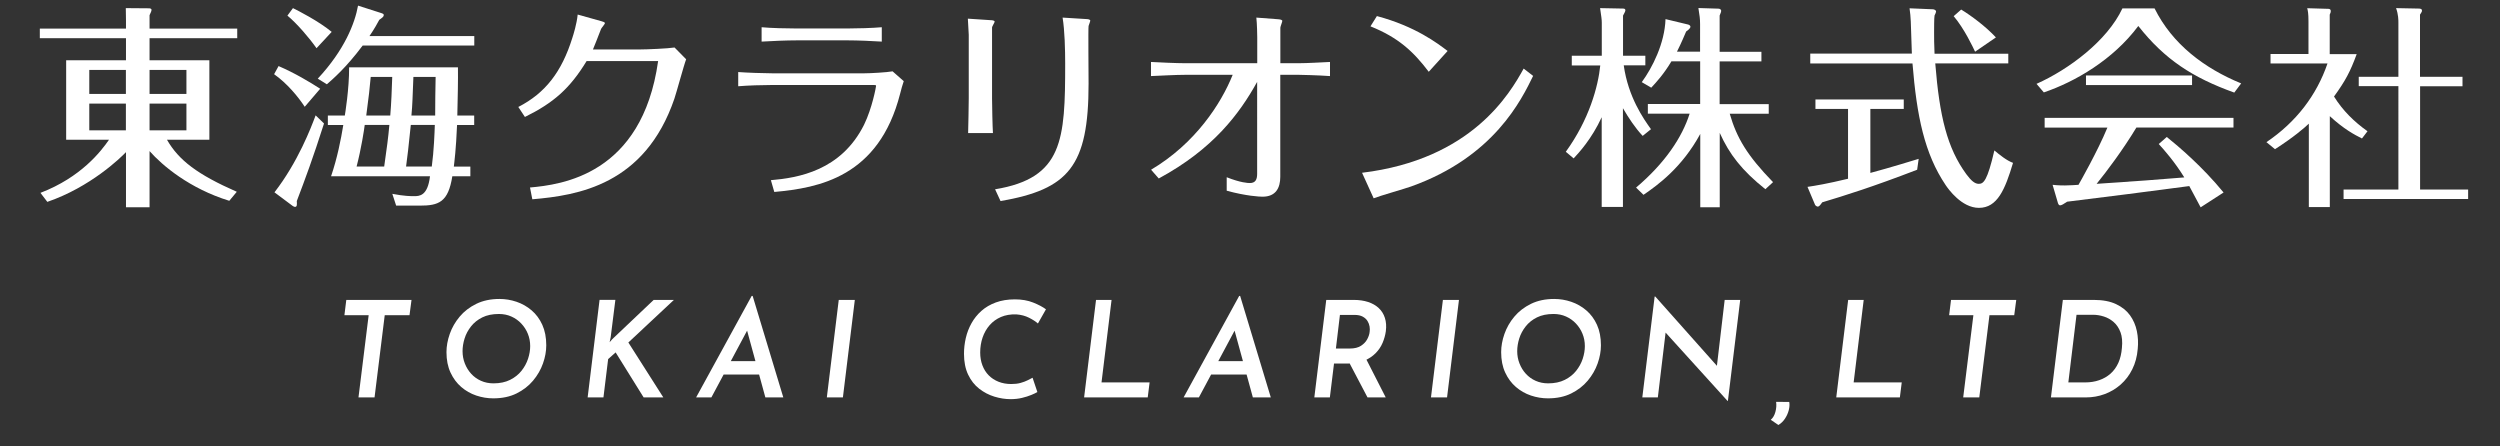
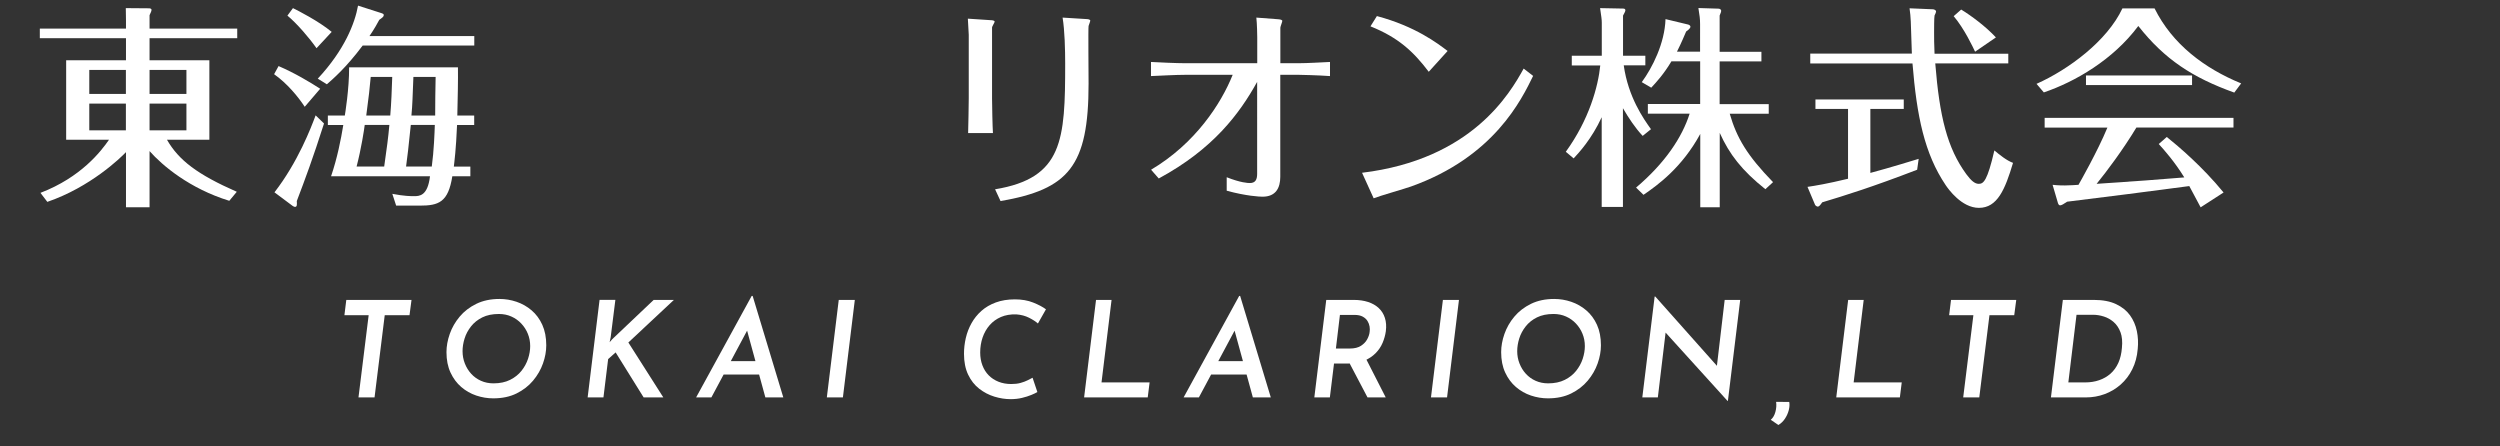
<svg xmlns="http://www.w3.org/2000/svg" version="1.1" id="レイヤー_1" x="0px" y="0px" width="280px" height="50px" viewBox="0 0 280 50" enable-background="new 0 0 280 50" xml:space="preserve">
  <rect x="0" y="0" width="280" height="50" fill="#333333" stroke="none" />
  <g>
    <path fill="#FFFFFF" d="M25.68,22.49c-4.44-1.37-7.49-3.94-8.93-5.57v6.29h-2.64v-6.17c-0.62,0.65-3.98,3.91-8.81,5.57L4.53,21.6   c4.56-1.75,6.79-4.66,7.68-5.95h-4.8v-8.9h6.7V4.28H4.46V3.2h9.65V2.28c0-0.36-0.02-1.03-0.02-1.37l2.5,0.02   c0.19,0,0.38,0,0.38,0.19c0,0.12-0.12,0.36-0.22,0.58v1.5h9.82v1.08h-9.82v2.47h6.7v8.9H18.7c1.32,2.3,3.41,3.89,7.82,5.83   L25.68,22.49z M14.11,7.83H10v2.69h4.1V7.83H14.11z M14.11,11.6H10v3h4.1v-3H14.11z M16.75,10.52h4.13V7.83h-4.13V10.52z    M16.75,14.6h4.13v-3h-4.13V14.6z" />
    <path fill="#FFFFFF" d="M34.13,11.96c-0.74-1.13-1.97-2.62-3.43-3.65l0.5-0.91c1.8,0.77,3.55,1.82,4.66,2.54L34.13,11.96z    M36.29,13.83c-1.25,3.91-2.09,6.17-3.05,8.69c0.02,0.34,0.05,0.65-0.19,0.65c-0.1,0-0.22-0.07-0.29-0.12l-2.02-1.51   c2.64-3.41,4.1-7.25,4.61-8.62L36.29,13.83z M35.45,5.4c-0.79-1.13-2.18-2.76-3.26-3.65l0.62-0.84c0.53,0.26,2.86,1.44,4.34,2.66   L35.45,5.4z M35.59,8.81c3-3.22,4.15-6.19,4.51-8.18l2.62,0.84c0.19,0.07,0.26,0.1,0.26,0.22c0,0.17-0.12,0.26-0.5,0.53   c-0.22,0.41-0.53,0.98-1.1,1.82h11.74V5.1h-12.5c-1.87,2.5-3.36,3.77-4.01,4.34L35.59,8.81z M53.11,12.94V14h-1.92   c-0.12,2.83-0.29,4.01-0.36,4.66h1.85v1.08h-2.02c-0.46,2.93-1.54,3.29-3.65,3.29h-2.64l-0.43-1.32c1.34,0.26,2.09,0.26,2.42,0.26   c0.6,0,1.54,0,1.8-2.229H37.08c0.7-2.06,1.1-4.1,1.37-5.74h-1.73v-1.06h1.9c0.02-0.12,0.5-3.02,0.48-5.4h12.19   c0.02,1.46-0.02,3.31-0.07,5.4H53.11z M43.03,18.65c0.29-2.02,0.46-3.29,0.58-4.66h-2.76c-0.07,0.55-0.38,2.62-0.91,4.66H43.03z    M41.52,8.62c-0.1,1.15-0.22,2.26-0.5,4.32h2.69c0.12-1.44,0.17-2.86,0.22-4.32H41.52z M48.36,18.65c0.24-1.75,0.31-3.77,0.34-4.66   h-2.69c-0.29,2.86-0.34,3.19-0.53,4.66H48.36z M46.3,8.62c-0.1,2.42-0.1,3.02-0.22,4.32h2.66c0-0.62,0.02-3.65,0.05-4.32H46.3z" />
-     <path fill="#FFFFFF" d="M58.05,11.98c3.05-1.56,4.87-3.96,6.05-7.73c0.12-0.36,0.5-1.58,0.6-2.62l2.64,0.74   c0.19,0.05,0.41,0.12,0.41,0.22c0,0.12-0.38,0.53-0.43,0.65c-0.29,0.77-0.82,2.09-0.91,2.3h5.23c0.77,0,3.19-0.1,3.91-0.22   l1.3,1.32c-0.24,0.6-1.08,3.72-1.32,4.42c-3.31,9.67-10.85,10.83-15.91,11.26L59.36,21c3.43-0.31,12.55-1.37,14.35-14.16H65.7   c-1.87,3.07-3.7,4.68-6.91,6.26L58.05,11.98z" />
-     <path fill="#FFFFFF" d="M82.69,8.07c0.91,0.07,2.86,0.14,3.77,0.14h10.37c0.67,0,2.47-0.1,3.14-0.22l1.25,1.1   c-0.19,0.55-0.24,0.79-0.41,1.42c-2.38,9.31-9.1,10.54-14.09,10.99l-0.38-1.32c3.05-0.26,7.87-1.06,10.44-6.22   c0.91-1.87,1.34-4.25,1.34-4.34c0-0.1-0.12-0.1-0.24-0.1H86.45c-1.1,0-2.69,0.05-3.77,0.14V8.07H82.69z M98.77,4.66   c-0.98-0.07-2.78-0.14-3.79-0.14h-5.74c-1.1,0-2.86,0.07-3.94,0.14V3.05c1.03,0.1,2.88,0.14,3.91,0.14h5.71   c1.06,0,2.83-0.05,3.84-0.14v1.61H98.77z" />
    <path fill="#FFFFFF" d="M108.5,3.89c0-0.17-0.07-1.39-0.1-1.8l2.57,0.17c0.12,0,0.43,0.021,0.43,0.17c0,0.1-0.31,0.55-0.29,0.67   v7.94c0,0.58,0.05,3.22,0.1,3.86h-2.78c0.02-0.38,0.07-3.48,0.07-3.89V3.89z M111.45,21.2c7.61-1.25,7.85-5.54,7.85-14.07   c0-1.54-0.05-3.7-0.29-5.16l2.74,0.17c0.12,0,0.36,0.05,0.36,0.17c0,0.1-0.17,0.5-0.19,0.6c-0.05,0.22,0,5.42,0,6.46   c0,9.24-2.23,11.83-9.86,13.15L111.45,21.2z" />
    <path fill="#FFFFFF" d="M140.811,7.08v-2.9c0-0.17-0.021-1.56-0.101-2.21l2.5,0.19c0.29,0.02,0.41,0.12,0.41,0.17   c0,0.12-0.22,0.65-0.22,0.77v3.98h2.06c0.94,0,2.64-0.1,3.5-0.14v1.58c-1.37-0.1-3.41-0.14-3.479-0.14h-2.09V19.8   c0,1.25-0.5,2.23-1.99,2.23c-0.311,0-1.82-0.07-4.01-0.67v-1.51c1.56,0.62,2.38,0.65,2.59,0.65c0.62,0,0.82-0.38,0.82-1.03V9.17   c-1.97,3.55-4.9,7.51-11.02,10.82l-0.86-0.98c4.94-2.93,7.83-7.37,9.14-10.63h-5.33c-1.03,0-2.86,0.1-3.82,0.14V6.94   c0.84,0.05,2.9,0.14,3.79,0.14H140.811z" />
    <path fill="#FFFFFF" d="M171.71,8.5c-1.3,2.66-4.37,9.07-13.681,12.39c-0.6,0.22-3.549,1.06-4.18,1.32l-1.3-2.86   c12.29-1.49,16.56-8.88,18.101-11.67L171.71,8.5z M160.02,8.04c-1.729-2.28-3.41-3.84-6.529-5.09l0.72-1.15   c4.319,1.15,6.819,3.07,7.92,3.91L160.02,8.04z" />
    <path fill="#FFFFFF" d="M183.98,15.22c-0.84-0.89-1.58-2.02-2.211-3.1v11.06h-2.379V13.13c-1.131,2.45-2.541,3.96-3.141,4.61   L175.37,17c2.62-3.62,3.62-7.3,3.86-9.67h-3.19V6.24h3.36v-3.7c0-0.34-0.051-0.7-0.19-1.63l2.569,0.05c0.07,0,0.261,0,0.261,0.19   c0,0.1-0.05,0.22-0.261,0.6v4.49h2.5v1.08h-2.42c0.5,3.55,2.211,5.98,3.051,7.15L183.98,15.22z M183.24,21.01   c3.26-2.76,5.16-5.64,6-8.28h-4.68v-1.08h5.859V6.87h-3.22c-0.86,1.44-1.681,2.33-2.261,2.95l-1.06-0.62   c1.181-1.61,2.57-4.34,2.66-7.06l2.5,0.6c0.101,0.02,0.29,0.1,0.29,0.26c0,0.19-0.34,0.43-0.48,0.53   c-0.6,1.42-0.84,1.87-1.029,2.26h2.59V2.72c0-0.65-0.051-0.939-0.189-1.82l2.26,0.07c0.1,0,0.289,0.07,0.289,0.24   c0,0.12-0.049,0.24-0.17,0.53V5.8h4.68v1.08h-4.68v4.78h5.5v1.08h-4.369c0.789,2.71,1.939,4.66,4.85,7.66l-0.859,0.79   c-2.641-2.11-4.031-3.91-5.111-6.31v8.33h-2.18V15c-2.02,3.72-4.699,5.69-6.359,6.82L183.24,21.01z" />
    <path fill="#FFFFFF" d="M209.471,19.37c0.459-0.12,2.469-0.67,5.42-1.58l-0.17,1.22c-4.99,1.92-8.061,2.88-10.631,3.65   c-0.24,0.34-0.359,0.48-0.5,0.48c-0.119,0-0.29-0.14-0.311-0.22l-0.84-1.99c0.94-0.14,2.16-0.34,4.541-0.91V12.2h-3.65v-1.06h9.891   v1.06h-3.74v7.17H209.471z M216.48,1.04c0.14,0,0.359,0.1,0.359,0.24c0,0.07-0.05,0.24-0.17,0.46c-0.05,0.22-0.05,1.58-0.05,1.9   c0,0.7,0,1.22,0.05,2.38h8.26V7.1h-8.18c0.48,5.98,1.34,9.48,3.48,12.41c0.549,0.74,0.959,1.08,1.39,1.08   c0.53,0,0.96-0.31,1.75-3.74c0.58,0.48,1.37,1.13,2.09,1.39c-0.89,2.979-1.75,5.04-3.819,5.04c-1.94,0-3.431-2.11-3.721-2.54   c-2.38-3.53-3.24-7.73-3.72-13.63h-11.45V6h11.38c-0.021-0.55-0.101-3.07-0.12-3.58c-0.02-0.46-0.07-1.06-0.14-1.49L216.48,1.04z    M221.21,5.79c-0.239-0.5-1.2-2.57-2.399-3.98l0.84-0.74c1.149,0.7,2.779,1.92,3.89,3.12L221.21,5.79z" />
    <path fill="#FFFFFF" d="M241.311,0.94c1.989,4.01,5.59,6.72,9.699,8.4l-0.77,1.03c-4.68-1.68-7.801-3.72-10.75-7.46   c-2.83,3.79-7.061,6.24-10.58,7.44l-0.82-0.96c3.551-1.58,7.9-4.78,9.62-8.45H241.311z M242.68,15.34   c1.34,1.08,3.98,3.31,6.36,6.22l-2.569,1.66c-0.671-1.27-0.771-1.439-1.271-2.38c-4.921,0.65-8.761,1.15-13.681,1.75   C231.16,22.83,230.9,23,230.73,23c-0.141,0-0.221-0.14-0.291-0.43l-0.549-1.87c0.26,0.02,0.529,0.07,1.389,0.07   c0.531,0,1.131-0.05,1.511-0.07c0.14-0.24,2.16-3.79,3.239-6.41H229V13.2h21.15v1.08h-10.871c-1.51,2.5-3.34,4.939-4.459,6.31   c5.38-0.36,5.949-0.41,9.82-0.72c-1.101-1.78-2.23-3.05-2.861-3.74L242.68,15.34z M245.51,8.45v1.08h-11.88V8.45H245.51z" />
-     <path fill="#FFFFFF" d="M264.54,15.51c-0.86-0.43-2.04-1.06-3.601-2.5v10.18h-2.35v-9.34c-0.48,0.46-1.66,1.49-3.79,2.86   l-0.96-0.79c3.36-2.26,5.641-5.3,6.84-8.81h-6.38V6.05h4.25V2.38c0-0.86-0.069-1.2-0.14-1.46l2.38,0.07   c0.101,0,0.26,0.05,0.26,0.24c0,0.12-0.021,0.19-0.12,0.41v4.42h3.021c-0.72,1.97-1.271,3-2.54,4.75c0.98,1.58,2.26,2.83,3.75,3.89   L264.54,15.51z M275.8,8.6v1.06h-4.75v11.57h5.38v1.06H262.48v-1.06h6.14V9.65h-4.44V8.6h4.44V2.52c0-0.24,0-0.91-0.261-1.61   l2.521,0.05c0.101,0,0.38,0,0.38,0.22c0,0.14-0.05,0.19-0.22,0.46V8.6H275.8z" />
  </g>
  <g>
    <path fill="#FFFFFF" d="M38.785,33.59h7.305l-0.225,1.711H43.09l-1.14,9.209h-1.8l1.14-9.209h-2.715L38.785,33.59z" />
    <path fill="#FFFFFF" d="M55.241,44.615c-0.64,0-1.273-0.105-1.898-0.314c-0.625-0.211-1.188-0.531-1.688-0.961   s-0.9-0.969-1.2-1.619c-0.3-0.65-0.45-1.41-0.45-2.281c0-0.66,0.123-1.34,0.368-2.039s0.615-1.346,1.11-1.936   s1.115-1.066,1.86-1.432c0.745-0.365,1.613-0.549,2.603-0.549c0.65,0,1.285,0.105,1.905,0.316c0.62,0.209,1.182,0.529,1.688,0.959   c0.505,0.43,0.905,0.971,1.2,1.621s0.443,1.414,0.443,2.295c0,0.66-0.123,1.338-0.368,2.031c-0.245,0.695-0.615,1.338-1.11,1.928   s-1.113,1.068-1.853,1.434C57.11,44.434,56.24,44.615,55.241,44.615z M55.271,42.936c0.72,0,1.34-0.131,1.86-0.391   s0.945-0.598,1.275-1.012c0.33-0.416,0.575-0.865,0.735-1.35c0.16-0.486,0.24-0.959,0.24-1.418c0-0.49-0.087-0.951-0.262-1.381   c-0.175-0.43-0.42-0.813-0.735-1.146c-0.315-0.336-0.685-0.598-1.11-0.787c-0.425-0.191-0.893-0.285-1.402-0.285   c-0.72,0-1.338,0.127-1.853,0.381c-0.515,0.256-0.938,0.594-1.268,1.014s-0.57,0.873-0.72,1.357   c-0.15,0.484-0.225,0.957-0.225,1.418c0,0.479,0.084,0.938,0.255,1.371c0.17,0.436,0.407,0.82,0.712,1.156   c0.305,0.334,0.67,0.598,1.095,0.787C54.293,42.84,54.761,42.936,55.271,42.936z" />
    <path fill="#FFFFFF" d="M68.396,37.775l-0.12,0.555l0.3-0.346l4.635-4.395h2.265l-5.1,4.77l3.915,6.15h-2.205l-3.135-5.039   l-0.84,0.75l-0.525,4.289h-1.77l1.335-10.92h1.77L68.396,37.775z" />
    <path fill="#FFFFFF" d="M79.675,44.51h-1.71l6.225-11.369h0.105L87.73,44.51h-2.01L83.366,35.9l1.365-0.84L79.675,44.51z    M81.491,40.445h3.75l0.405,1.5h-4.86L81.491,40.445z" />
    <path fill="#FFFFFF" d="M93.94,33.59h1.8l-1.335,10.92h-1.8L93.94,33.59z" />
    <path fill="#FFFFFF" d="M116.186,43.91c-0.15,0.09-0.375,0.197-0.675,0.322c-0.3,0.125-0.647,0.236-1.042,0.33   c-0.395,0.096-0.822,0.143-1.282,0.143c-0.6,0-1.208-0.096-1.823-0.285c-0.615-0.189-1.18-0.484-1.695-0.885   s-0.928-0.924-1.237-1.574c-0.31-0.65-0.465-1.43-0.465-2.34c0-0.59,0.068-1.178,0.203-1.764c0.135-0.584,0.347-1.137,0.638-1.656   c0.29-0.521,0.66-0.98,1.11-1.381c0.45-0.4,0.987-0.715,1.612-0.945s1.337-0.346,2.138-0.346c0.77,0,1.45,0.119,2.04,0.354   c0.59,0.234,1.07,0.488,1.44,0.758l-0.9,1.59c-0.25-0.221-0.583-0.436-0.998-0.645c-0.415-0.211-0.888-0.336-1.417-0.375   c-0.65-0.021-1.225,0.076-1.725,0.291c-0.5,0.217-0.922,0.521-1.268,0.916c-0.345,0.395-0.607,0.855-0.788,1.379   c-0.18,0.525-0.27,1.088-0.27,1.688c0,0.521,0.083,0.998,0.248,1.434s0.4,0.807,0.705,1.117s0.672,0.551,1.103,0.721   c0.43,0.17,0.905,0.254,1.425,0.254c0.4,0,0.75-0.041,1.05-0.127c0.3-0.084,0.56-0.182,0.78-0.293   c0.22-0.109,0.405-0.205,0.555-0.285L116.186,43.91z" />
    <path fill="#FFFFFF" d="M122.755,33.59h1.74l-1.125,9.24h5.385l-0.21,1.68h-7.125L122.755,33.59z" />
    <path fill="#FFFFFF" d="M134.275,44.51h-1.71l6.225-11.369h0.105l3.435,11.369h-2.01l-2.355-8.609l1.365-0.84L134.275,44.51z    M136.09,40.445h3.75l0.405,1.5h-4.86L136.09,40.445z" />
    <path fill="#FFFFFF" d="M151.615,33.59c0.6,0,1.137,0.078,1.612,0.232c0.475,0.156,0.872,0.383,1.192,0.684   c0.32,0.299,0.55,0.666,0.689,1.102c0.141,0.436,0.176,0.934,0.105,1.492c-0.061,0.432-0.18,0.861-0.359,1.291   c-0.181,0.43-0.44,0.816-0.78,1.162c-0.341,0.346-0.761,0.625-1.261,0.84s-1.104,0.322-1.814,0.322h-1.59l-0.465,3.795h-1.74   l1.335-10.92H151.615z M151.18,39.035c0.52,0,0.938-0.102,1.253-0.307s0.55-0.455,0.705-0.75s0.242-0.568,0.263-0.818   c0.029-0.18,0.027-0.377-0.008-0.592s-0.113-0.42-0.232-0.615c-0.12-0.195-0.298-0.357-0.533-0.488   c-0.234-0.129-0.542-0.195-0.922-0.195h-1.635l-0.45,3.766H151.18z M152.936,40.07l2.265,4.439h-2.04l-2.311-4.395L152.936,40.07z" />
    <path fill="#FFFFFF" d="M161.605,33.59h1.799l-1.334,10.92h-1.801L161.605,33.59z" />
    <path fill="#FFFFFF" d="M173.365,44.615c-0.641,0-1.273-0.105-1.898-0.314c-0.625-0.211-1.188-0.531-1.688-0.961   s-0.899-0.969-1.199-1.619c-0.301-0.65-0.45-1.41-0.45-2.281c0-0.66,0.122-1.34,0.368-2.039c0.244-0.699,0.614-1.346,1.109-1.936   s1.115-1.066,1.859-1.432c0.746-0.365,1.613-0.549,2.604-0.549c0.649,0,1.285,0.105,1.904,0.316   c0.62,0.209,1.183,0.529,1.688,0.959c0.506,0.43,0.905,0.971,1.2,1.621s0.442,1.414,0.442,2.295c0,0.66-0.122,1.338-0.367,2.031   c-0.245,0.695-0.615,1.338-1.109,1.928c-0.496,0.59-1.113,1.068-1.854,1.434S174.365,44.615,173.365,44.615z M173.395,42.936   c0.721,0,1.34-0.131,1.86-0.391s0.945-0.598,1.274-1.012c0.33-0.416,0.576-0.865,0.736-1.35c0.159-0.486,0.239-0.959,0.239-1.418   c0-0.49-0.087-0.951-0.263-1.381c-0.175-0.43-0.42-0.813-0.734-1.146c-0.315-0.336-0.686-0.598-1.11-0.787   c-0.425-0.191-0.893-0.285-1.402-0.285c-0.72,0-1.338,0.127-1.853,0.381c-0.516,0.256-0.938,0.594-1.268,1.014   s-0.57,0.873-0.721,1.357c-0.149,0.484-0.225,0.957-0.225,1.418c0,0.479,0.085,0.938,0.256,1.371   c0.17,0.436,0.406,0.82,0.712,1.156c0.306,0.334,0.67,0.598,1.095,0.787C172.418,42.84,172.885,42.936,173.395,42.936z" />
    <path fill="#FFFFFF" d="M193.525,44.9h-0.045l-7.381-8.145l0.48,0.225l-0.9,7.529h-1.74l1.381-11.295h0.074l7.245,8.145   l-0.375-0.135l0.9-7.635h1.739L193.525,44.9z" />
    <path fill="#FFFFFF" d="M199.18,47.6l-0.855-0.584c0.24-0.201,0.412-0.492,0.518-0.877c0.105-0.387,0.133-0.764,0.082-1.133   l1.471,0.014c0.05,0.281,0.032,0.586-0.053,0.916s-0.225,0.645-0.42,0.945C199.727,47.18,199.479,47.42,199.18,47.6z" />
    <path fill="#FFFFFF" d="M206.994,33.59h1.74l-1.125,9.24h5.385l-0.209,1.68h-7.125L206.994,33.59z" />
    <path fill="#FFFFFF" d="M218.514,33.59h7.306l-0.226,1.711h-2.774l-1.14,9.209h-1.801l1.141-9.209h-2.715L218.514,33.59z" />
    <path fill="#FFFFFF" d="M229.705,44.51l1.334-10.92h3.465c1,0,1.833,0.158,2.498,0.473s1.186,0.732,1.561,1.252   c0.375,0.521,0.629,1.109,0.765,1.764c0.135,0.654,0.167,1.322,0.097,2.002c-0.069,0.84-0.271,1.598-0.607,2.273   c-0.334,0.674-0.77,1.246-1.305,1.717s-1.135,0.828-1.8,1.072c-0.665,0.246-1.362,0.367-2.093,0.367H229.705z M231.654,42.83h1.891   c0.56,0,1.08-0.082,1.56-0.248c0.479-0.164,0.902-0.406,1.268-0.727c0.364-0.32,0.657-0.723,0.878-1.207   c0.219-0.486,0.354-1.049,0.404-1.688c0.07-0.691,0.018-1.271-0.157-1.74c-0.175-0.471-0.428-0.85-0.757-1.141   c-0.33-0.289-0.701-0.5-1.111-0.629c-0.41-0.131-0.814-0.195-1.215-0.195h-1.845L231.654,42.83z" />
  </g>
</svg>